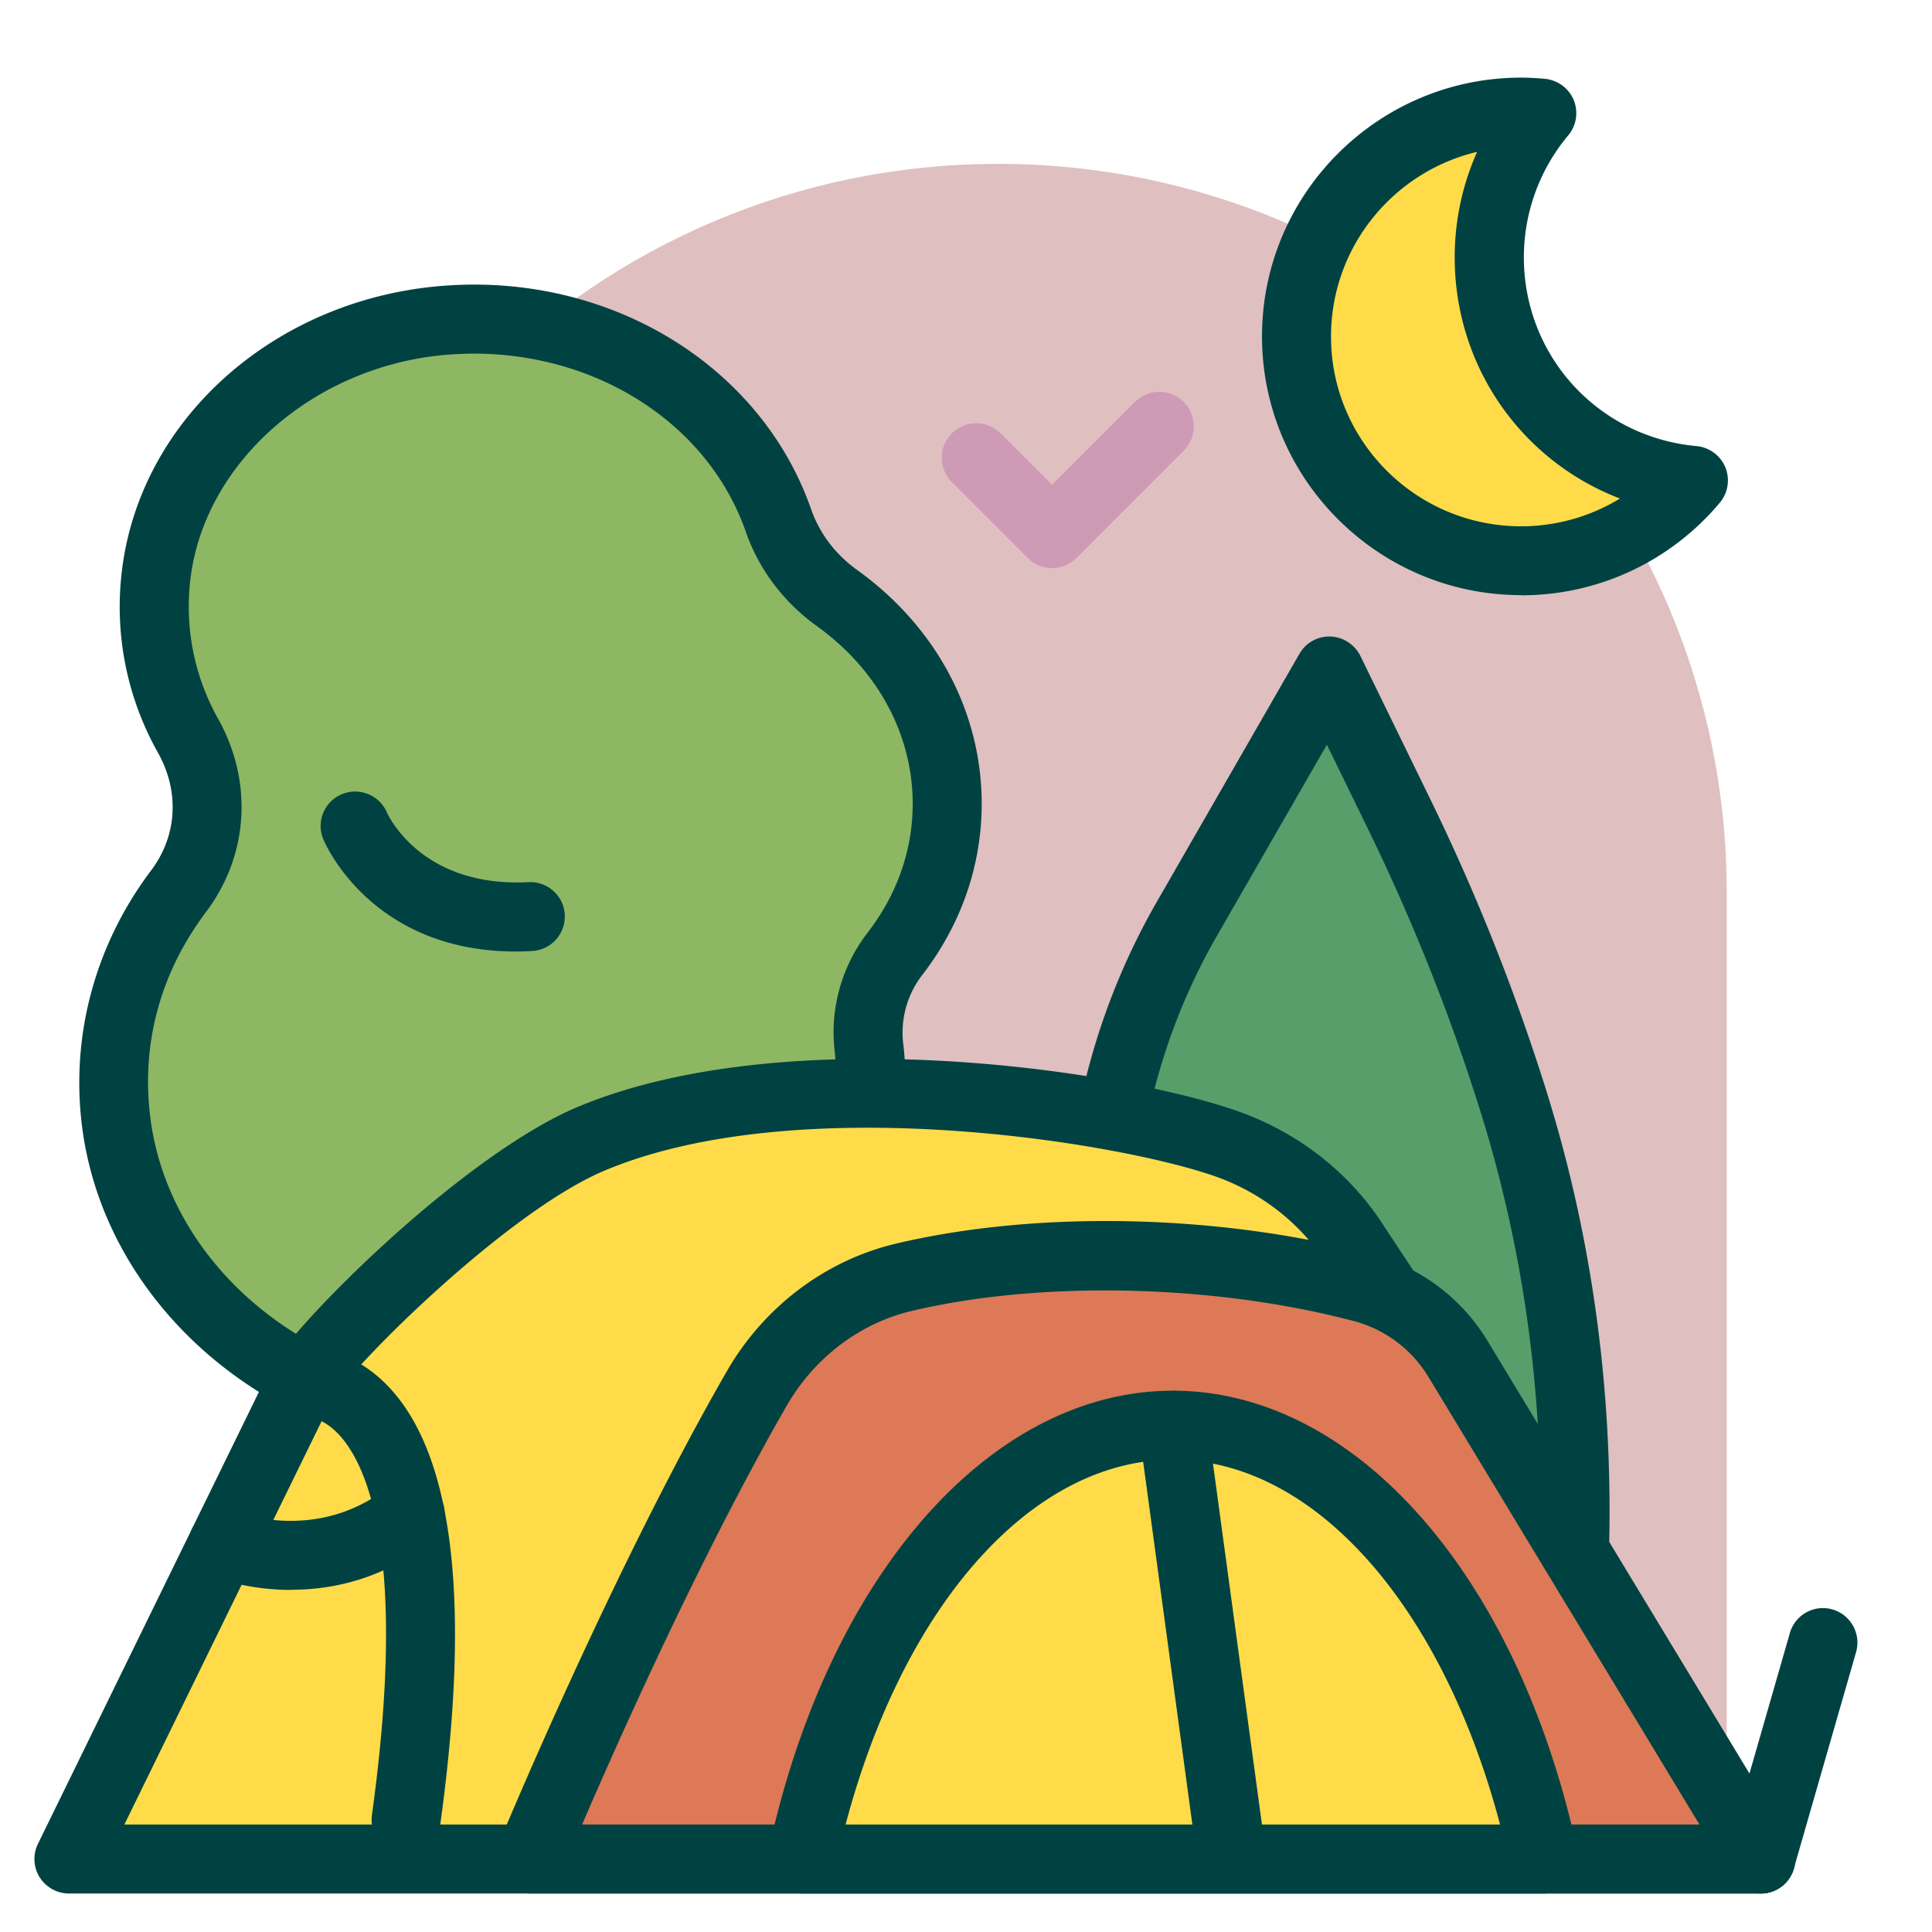
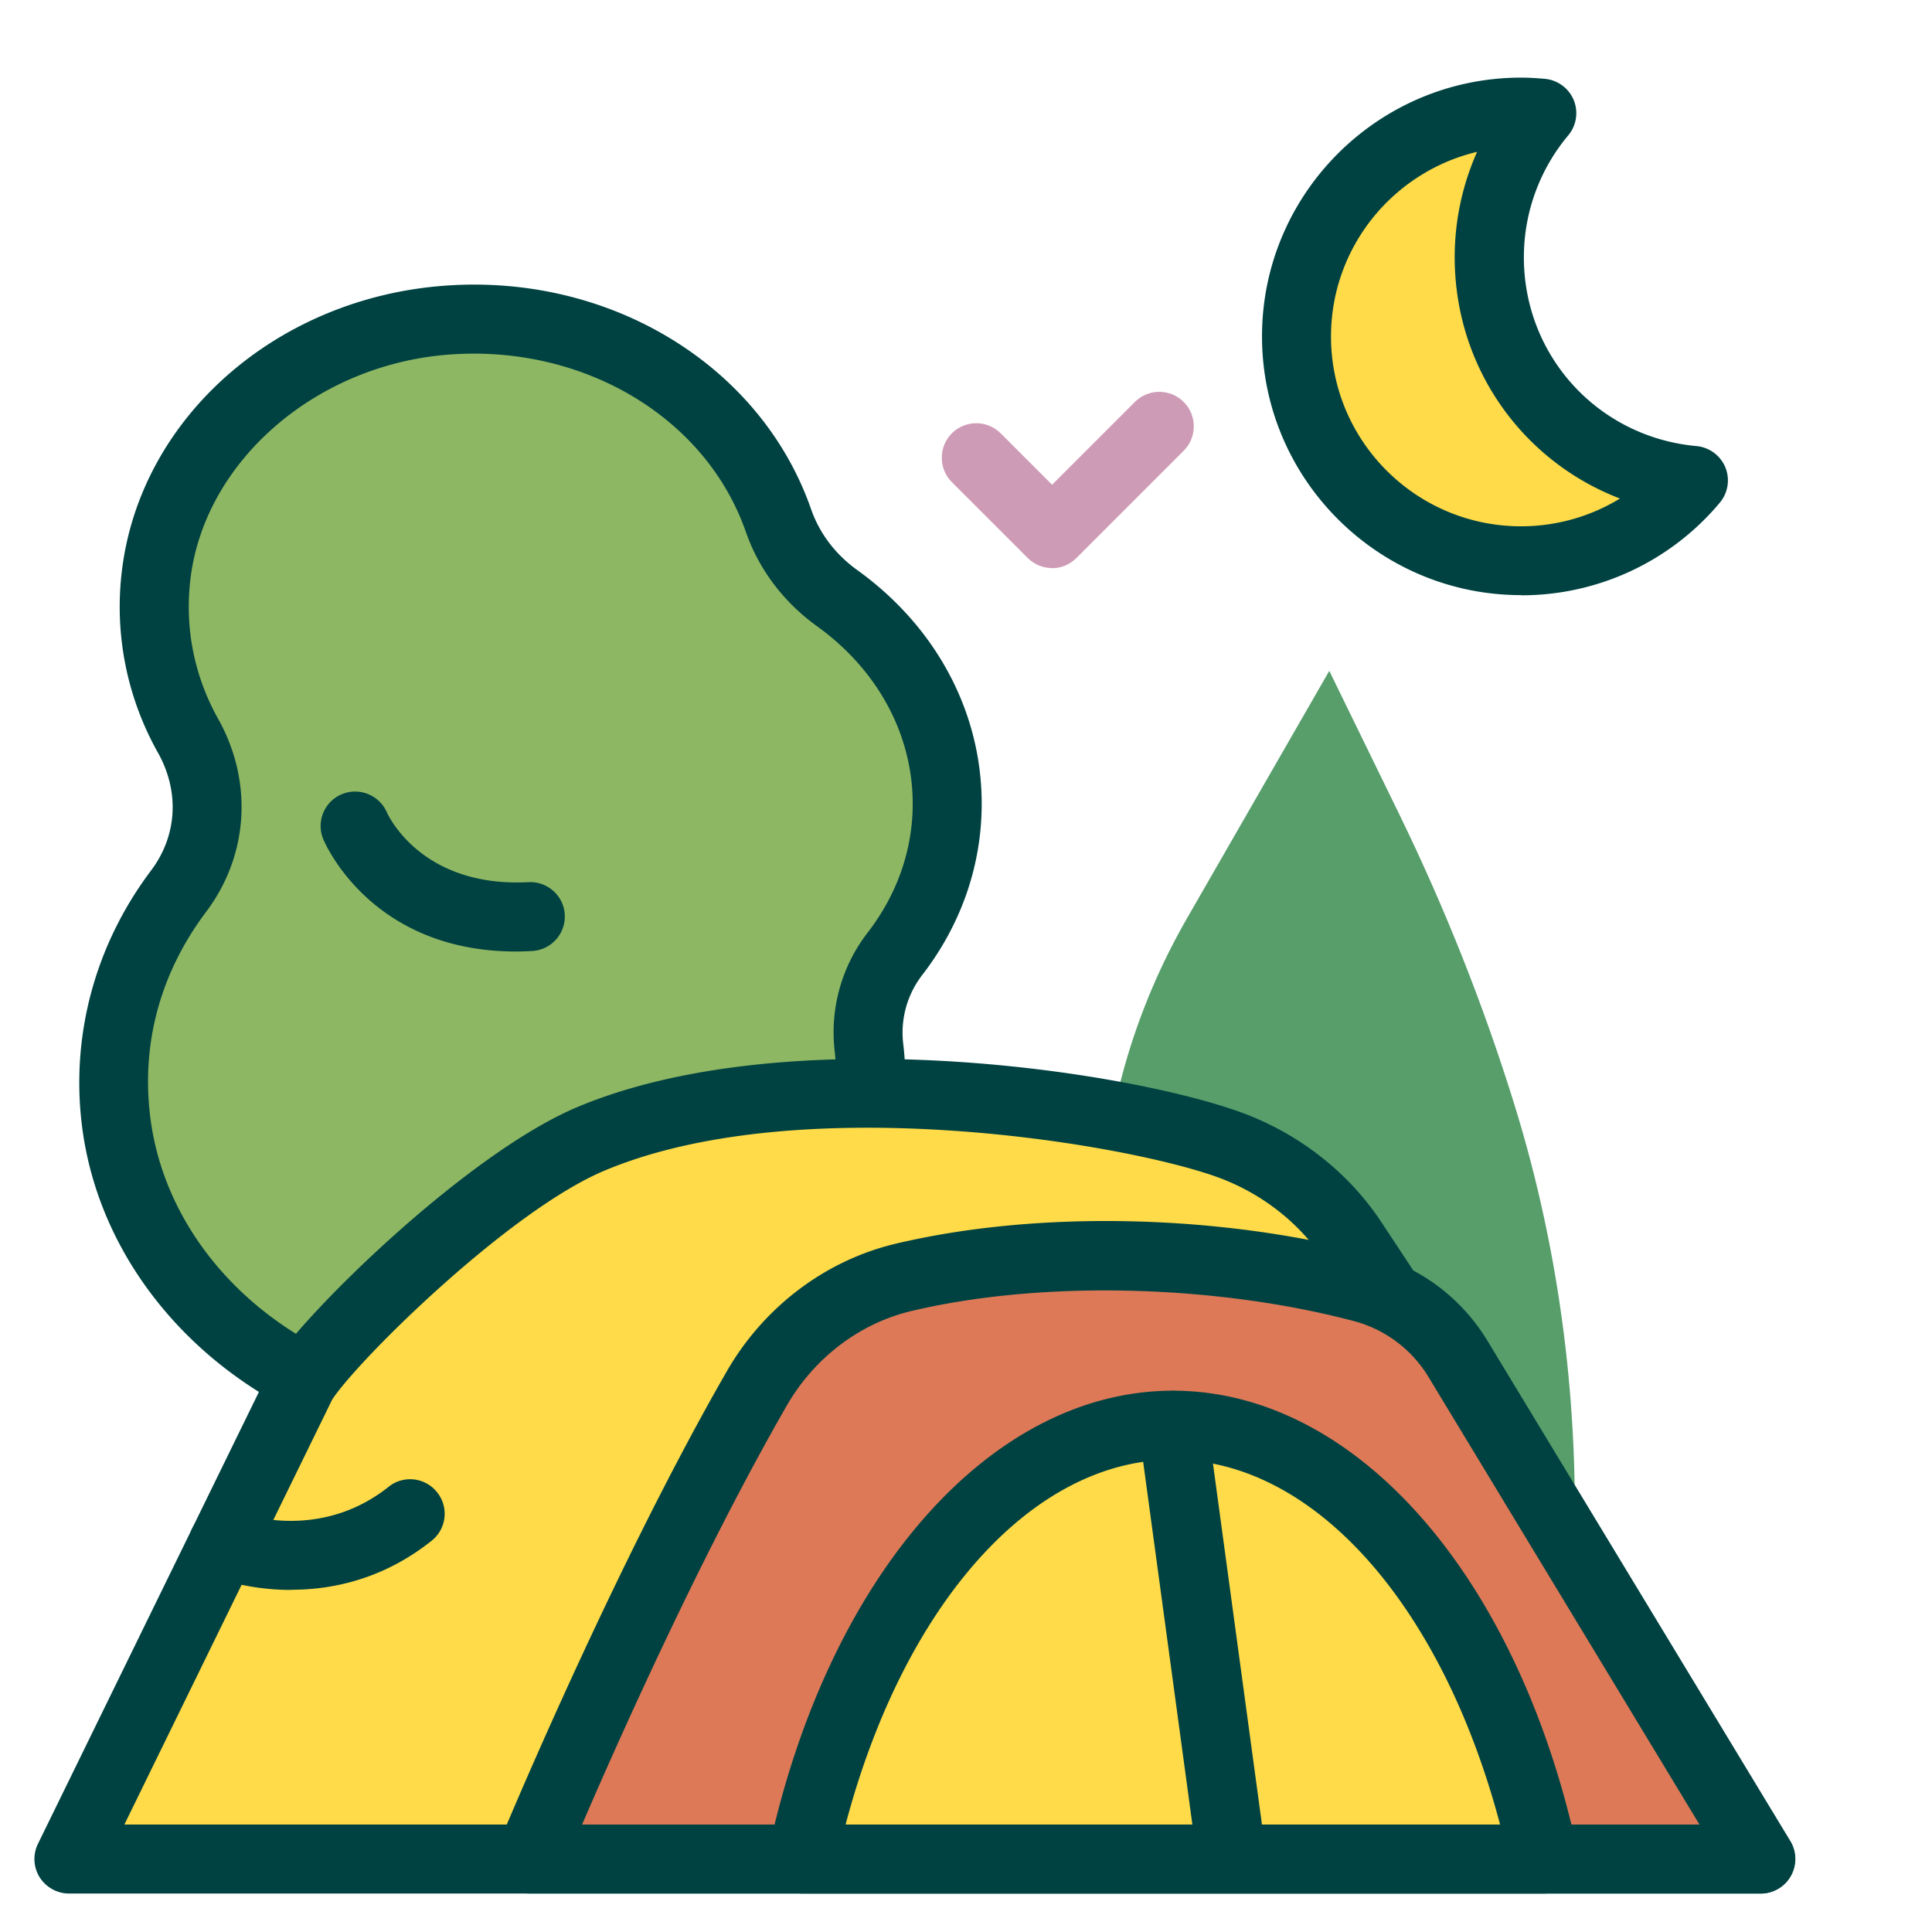
<svg xmlns="http://www.w3.org/2000/svg" id="outline_icons" viewBox="0 0 112 112">
  <defs>
    <style>.cls-4{fill:#8eb763}.cls-7{fill:#004241}.cls-8{fill:#ffdb49}</style>
  </defs>
-   <path id="area" d="M0 0h112v112H0z" style="fill:none" />
-   <path d="M57.86 9.5c-23.33 0-42.24 18.91-42.24 42.24 0 8.63 2.59 16.64 7.03 23.33v33.43h77.45V51.74c0-23.33-18.91-42.24-42.24-42.24" style="fill:#e0bfc0" />
  <path d="M86.34 14.9c0-3.18 1.14-6.08 3.04-8.34-.39-.04-.79-.06-1.19-.06-7.19 0-13.02 5.82-13.02 13s5.83 13 13.02 13c4.01 0 7.59-1.81 9.98-4.66-6.63-.6-11.82-6.16-11.82-12.94Z" class="cls-8" />
  <path d="M88.18 34.5c-8.28 0-15.02-6.73-15.02-15s6.74-15 15.02-15c.46 0 .92.03 1.38.07.74.07 1.38.54 1.67 1.23.28.69.16 1.48-.32 2.05a11 11 0 0 0-2.57 7.06c0 5.72 4.3 10.43 10.01 10.95.74.07 1.38.54 1.67 1.23.28.69.16 1.48-.32 2.05a14.98 14.98 0 0 1-11.51 5.37ZM85.64 8.8c-4.86 1.15-8.48 5.51-8.48 10.71 0 6.07 4.94 11 11.02 11 2.05 0 4.03-.57 5.73-1.61-5.67-2.17-9.58-7.62-9.58-13.99 0-2.12.45-4.2 1.3-6.11Z" class="cls-7" />
  <path d="M54.91 46.6c0-4.83-2.49-9.13-6.38-11.92-1.61-1.16-2.78-2.72-3.4-4.49-2.5-7.18-10.23-12.27-19.18-11.63-8.71.62-15.9 6.86-16.89 14.68-.43 3.41.28 6.65 1.84 9.43s1.47 6.32-.55 9c-2.81 3.73-4.24 8.38-3.62 13.34 1.13 9.06 9.26 16.37 19.31 17.37 13.24 1.32 24.45-7.99 24.45-19.65 0-.67-.04-1.34-.12-1.99-.23-1.92.3-3.88 1.52-5.46 1.9-2.46 3.01-5.45 3.01-8.68Z" class="cls-4" />
  <path d="M28.53 84.5c-.89 0-1.78-.04-2.68-.13-10.99-1.09-19.86-9.13-21.1-19.12-.65-5.24.77-10.49 4.01-14.79 1.51-2.01 1.66-4.56.4-6.82a17.24 17.24 0 0 1-2.08-10.66c1.12-8.82 9-15.72 18.73-16.42 9.59-.7 18.31 4.64 21.21 12.96.49 1.4 1.41 2.62 2.68 3.53 4.58 3.3 7.21 8.23 7.21 13.55 0 3.56-1.19 6.99-3.43 9.9a5.46 5.46 0 0 0-1.12 4c.09.74.13 1.49.13 2.23 0 5.83-2.5 11.31-7.05 15.43-4.53 4.1-10.58 6.34-16.92 6.34Zm-1.06-64c-.46 0-.91.02-1.37.05-7.71.55-14.18 6.11-15.05 12.93-.36 2.85.19 5.68 1.6 8.2 2.03 3.63 1.76 7.91-.7 11.18-2.65 3.52-3.77 7.63-3.24 11.89 1.01 8.15 8.38 14.72 17.53 15.63 6.17.61 12.2-1.28 16.52-5.2 3.7-3.35 5.73-7.77 5.73-12.46 0-.58-.04-1.17-.1-1.76a9.45 9.45 0 0 1 1.92-6.91c1.7-2.21 2.6-4.78 2.6-7.45 0-4.01-2.02-7.76-5.55-10.3-1.93-1.39-3.36-3.28-4.12-5.46-2.17-6.23-8.54-10.34-15.78-10.34Z" class="cls-7" />
  <path d="M63.82 70.66c.2-6.1 1.91-12.07 5-17.44l8.24-14.33 4.06 8.32c2.66 5.46 4.89 11.08 6.67 16.82 2.68 8.64 3.78 17.64 3.45 26.62l-.34 9.48-28.3 7.13 1.21-36.61Z" style="fill:#579e6b" />
-   <path d="M62.61 109.27c-.45 0-.9-.15-1.26-.44-.49-.39-.76-1-.74-1.62l1.21-36.61c.21-6.4 2.03-12.75 5.27-18.37l8.24-14.33a1.99 1.99 0 0 1 1.8-1c.74.03 1.4.46 1.73 1.12l4.06 8.32a121 121 0 0 1 6.79 17.11c2.69 8.67 3.88 17.85 3.54 27.28l-.34 9.48c-.03.89-.65 1.65-1.51 1.87l-28.3 7.13c-.16.04-.33.06-.49.06m3.21-38.54-1.12 33.96 24.26-6.11.29-7.98c.33-8.98-.81-17.72-3.36-25.95-1.75-5.64-3.96-11.2-6.56-16.54l-2.41-4.94-6.36 11.06c-2.91 5.05-4.54 10.76-4.73 16.5Z" class="cls-7" />
  <path d="M4 107.77h98.07L78.42 71.95c-1.72-2.61-4.31-4.61-7.38-5.67-6.37-2.21-25.33-5.07-36.76-.27-6.03 2.53-15.14 11.55-16.76 14.13L4.01 107.77Z" class="cls-8" />
  <path d="M102.07 109.77H4c-.69 0-1.33-.36-1.7-.94a2 2 0 0 1-.1-1.94l13.51-27.63c.03-.06.07-.12.1-.18 1.85-2.95 11.28-12.23 17.68-14.91 11.86-4.97 31.03-2.26 38.19.22 3.46 1.2 6.44 3.49 8.4 6.46l23.65 35.82a2 2 0 0 1-1.67 3.1Zm-94.87-4h91.15l-21.6-32.72c-1.48-2.24-3.74-3.97-6.37-4.88-5.81-2.01-24.24-4.97-35.33-.31-5.51 2.31-14.24 10.92-15.79 13.27L7.21 105.77Z" class="cls-7" />
  <path d="M30.71 107.77h71.36L84.53 78.8a9.23 9.23 0 0 0-5.55-4.16c-8.98-2.37-19.25-2.34-26.6-.59-3.59.85-6.66 3.23-8.53 6.47-6.75 11.74-13.14 27.25-13.14 27.25" style="fill:#dd7957" />
  <path d="M102.07 109.77H30.71c-.67 0-1.29-.33-1.66-.89-.37-.55-.44-1.26-.19-1.87.06-.16 6.52-15.77 13.26-27.49 2.15-3.75 5.72-6.45 9.8-7.42 8.21-1.95 18.78-1.72 27.58.6 2.83.75 5.23 2.54 6.75 5.06l17.54 28.97a2 2 0 0 1 .03 2.02c-.35.63-1.02 1.02-1.74 1.02Zm-68.34-4h64.79l-15.7-25.93a7.22 7.22 0 0 0-4.35-3.26c-8.08-2.13-18.14-2.36-25.63-.58-3 .71-5.65 2.72-7.25 5.52-4.92 8.56-9.71 19.29-11.85 24.26Z" class="cls-7" />
  <path d="M46.5 107.77h43C86.35 93.11 77.92 82.62 68 82.62s-18.35 10.49-21.5 25.15" class="cls-8" />
  <path d="M89.5 109.77h-43a1.996 1.996 0 0 1-1.96-2.42C47.98 91.36 57.4 80.62 68 80.62s20.02 10.74 23.46 26.73a1.996 1.996 0 0 1-1.96 2.42m-40.47-4h37.93c-3.37-12.75-10.81-21.15-18.97-21.15s-15.6 8.4-18.97 21.15Z" class="cls-7" />
  <path d="m68 82.62 3.41 25.14" class="cls-8" />
  <path d="M71.41 109.76c-.99 0-1.84-.73-1.98-1.73L66.02 82.9c-.15-1.09.62-2.1 1.71-2.25 1.09-.16 2.1.62 2.25 1.71l3.41 25.13c.15 1.09-.62 2.1-1.71 2.25-.09.01-.18.02-.27.02" class="cls-7" />
  <path d="m102.07 107.77 3.61-12.55" class="cls-8" />
-   <path d="M102.07 109.77a2.003 2.003 0 0 1-1.92-2.55l3.61-12.55a1.995 1.995 0 0 1 2.47-1.37c1.06.31 1.67 1.41 1.37 2.47l-3.61 12.55c-.25.88-1.05 1.45-1.92 1.45" class="cls-7" />
  <path d="M60.98 32.93c-.51 0-1.02-.2-1.41-.59l-4.39-4.39c-.78-.78-.78-2.05 0-2.83s2.05-.78 2.83 0l2.98 2.98 4.8-4.8c.78-.78 2.05-.78 2.83 0s.78 2.05 0 2.83l-6.22 6.22c-.39.39-.9.59-1.41.59Z" style="fill:#ce9bb6" />
-   <path d="M23.55 107.5c-.09 0-.18 0-.28-.02a2.003 2.003 0 0 1-1.71-2.25c2.09-15.12-.29-20.3-1.89-22.04-1-1.09-1.93-1.05-1.97-1.05-1.09.15-2.07-.62-2.22-1.71s.65-2.11 1.75-2.26c.28-.04 2.78-.3 5.14 2.06 3.9 3.9 4.96 12.5 3.15 25.55-.14 1-1 1.73-1.98 1.73Z" class="cls-7" />
  <path d="M16.89 92.17c-2.65 0-4.56-.76-4.71-.82a2.01 2.01 0 0 1-1.1-2.61 2.004 2.004 0 0 1 2.6-1.1c.22.08 4.77 1.8 8.85-1.45.86-.69 2.12-.55 2.81.32.69.86.55 2.12-.32 2.81-2.81 2.24-5.77 2.84-8.13 2.84Z" class="cls-7" />
  <path d="M20.6 47.89s2.35 5.67 10.16 5.25" class="cls-4" />
  <path d="M29.91 55.16c-8.37 0-11.05-6.23-11.17-6.51-.42-1.02.06-2.19 1.08-2.61s2.18.06 2.61 1.06c.1.21 2.03 4.36 8.21 4.04 1.09-.06 2.05.79 2.1 1.89a2 2 0 0 1-1.89 2.1c-.32.02-.64.03-.94.03" class="cls-7" />
</svg>